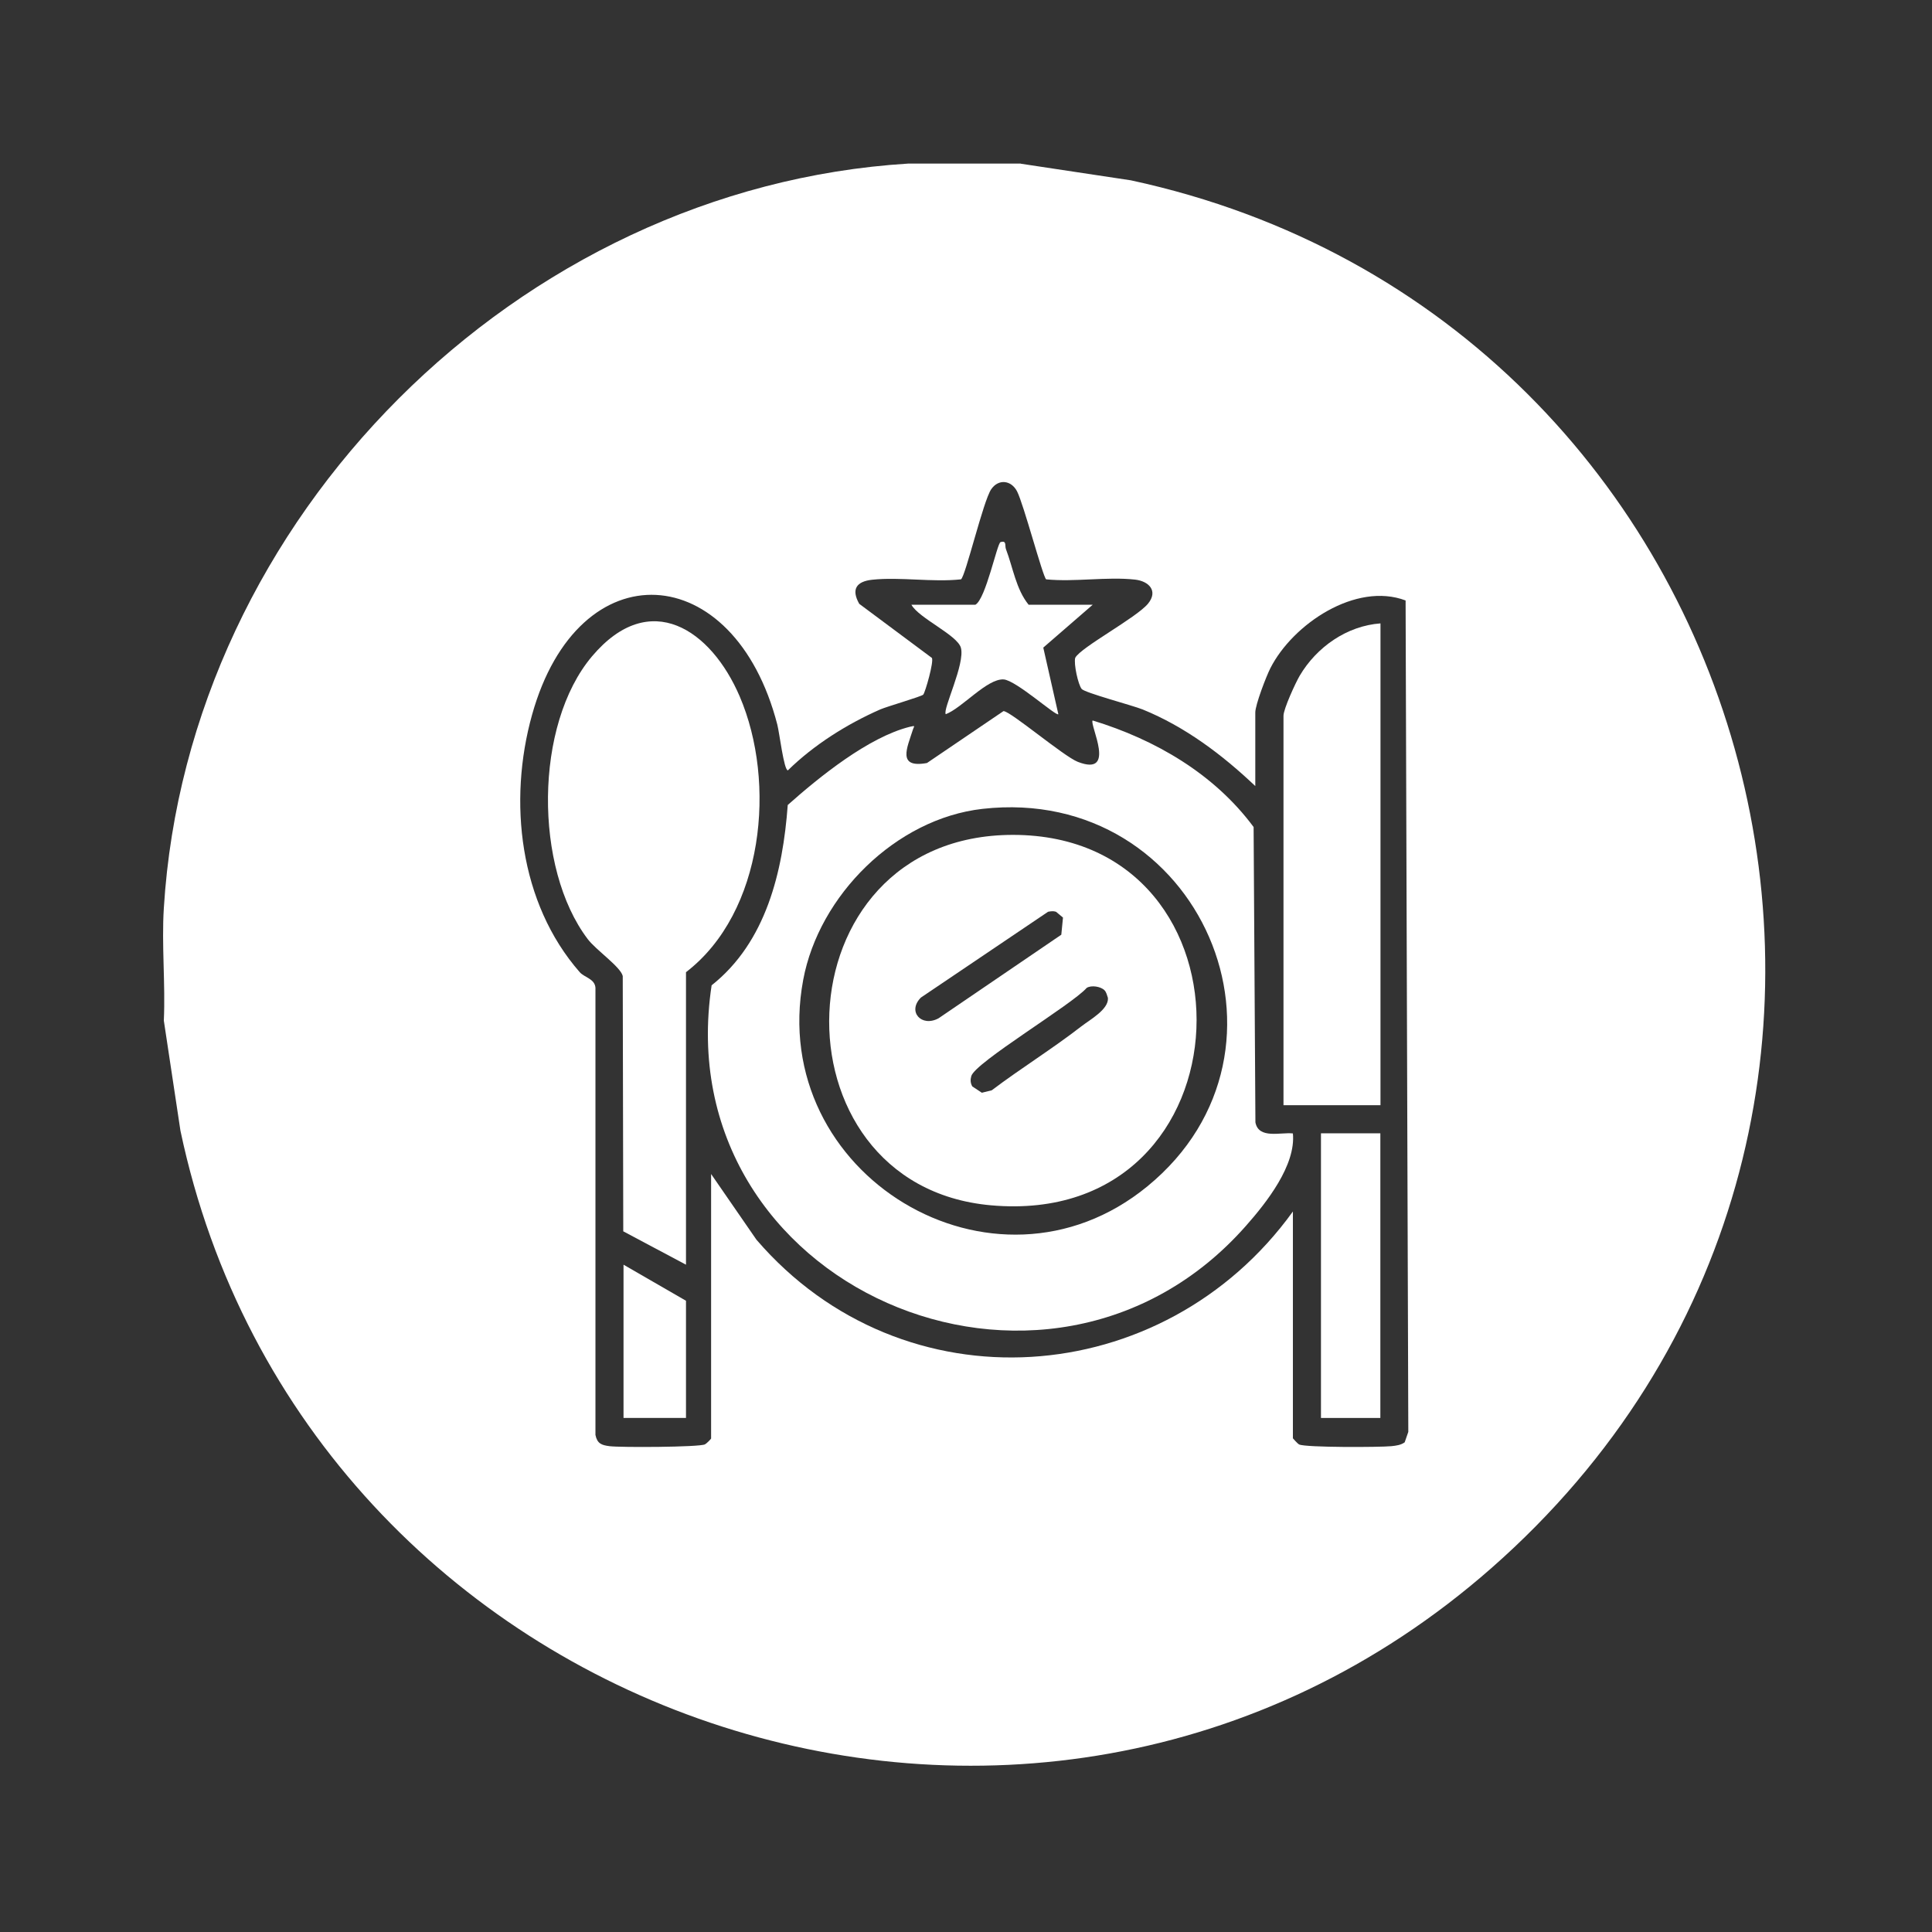
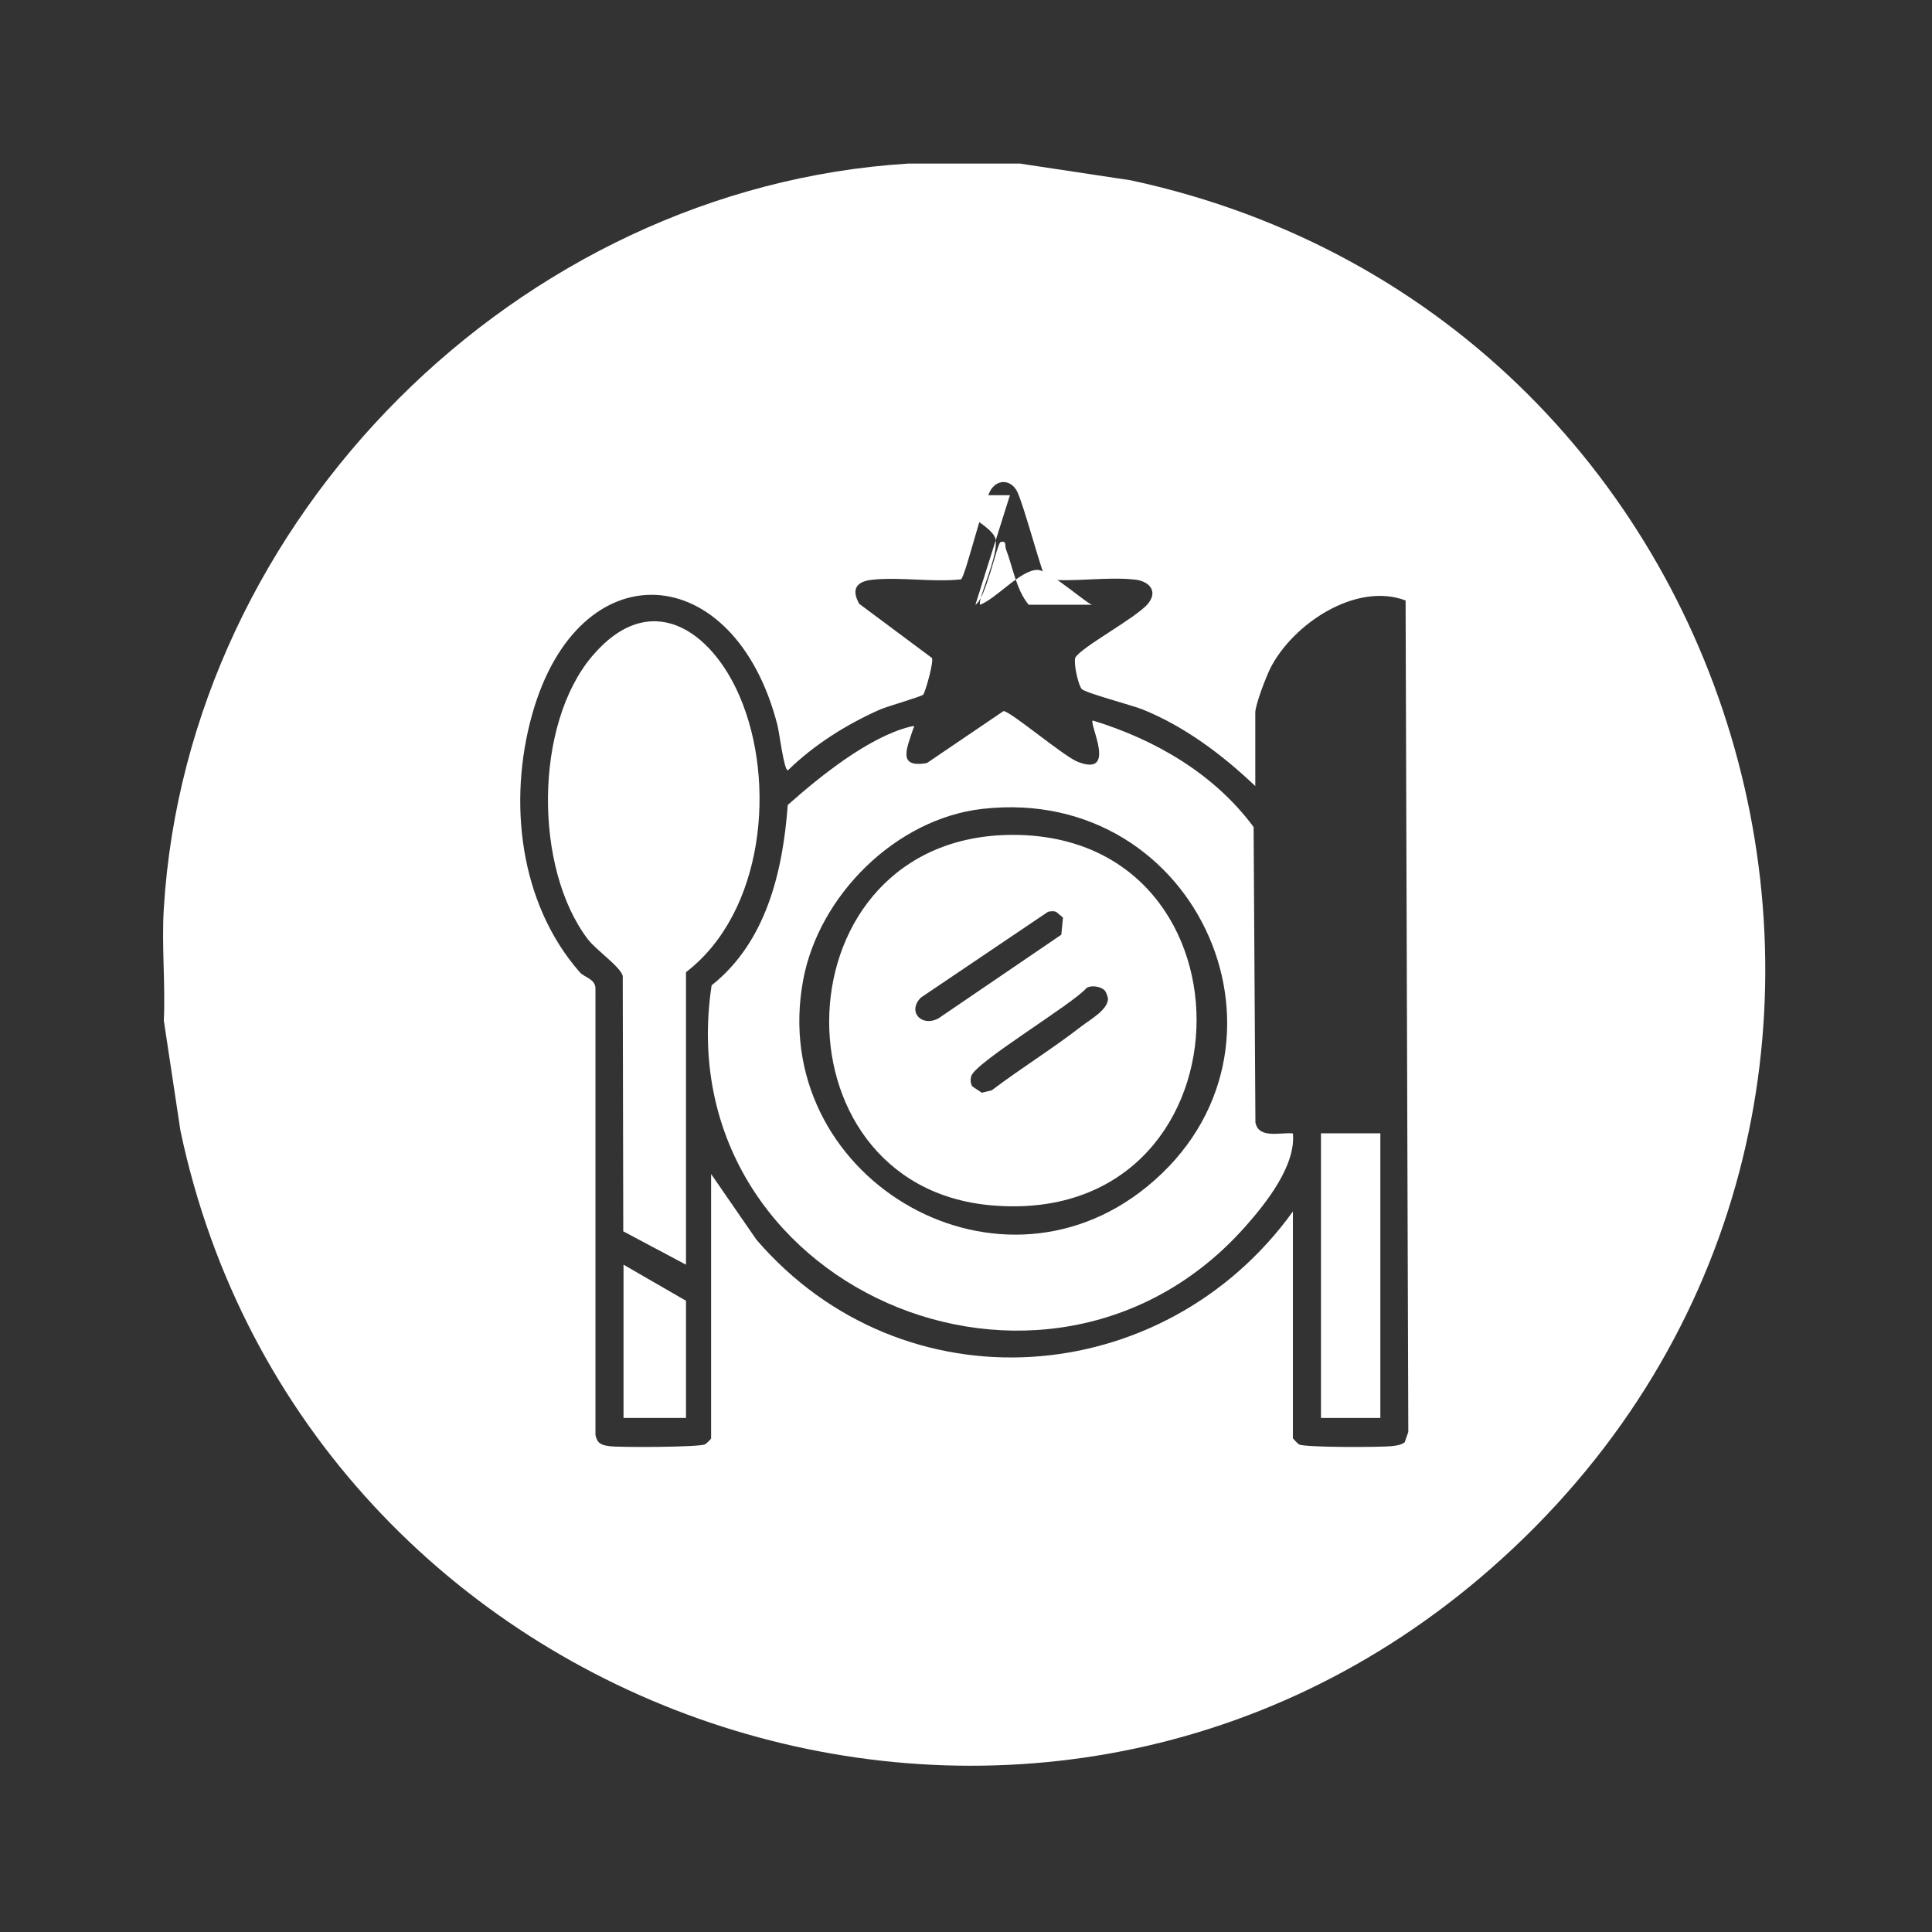
<svg xmlns="http://www.w3.org/2000/svg" id="Layer_1" data-name="Layer 1" viewBox="0 0 150 150">
  <rect x="0" y="0" width="150" height="150" fill="#333333" stroke="none" />
  <defs>
    <style>
      .cls-1 {
        fill: #fff;
      }
    </style>
  </defs>
  <path class="cls-1" d="M79.25,12.71l8.55,1.29c49.68,10.71,66.72,73.71,28,107.74-35.74,31.41-92.11,11.92-101.79-33.95l-1.29-8.55c.13-2.87-.18-5.89,0-8.74,1.87-30.3,27.51-55.93,57.8-57.8h8.74ZM55.21,111.67v-20.52l3.52,5.1c11.39,13.24,31.6,11.75,41.65-2.19v17.61s.37.43.49.48c.52.24,6.23.22,7.16.13.36-.04.73-.08,1.03-.3l.28-.81-.21-64.55c-3.86-1.46-8.76,1.83-10.5,5.26-.33.65-1.17,2.84-1.17,3.44v5.71c-2.56-2.43-5.45-4.61-8.75-5.95-.8-.32-4.48-1.29-4.73-1.59-.27-.33-.63-1.94-.5-2.42.44-.82,4.74-3.1,5.65-4.2.81-.99.07-1.75-1.01-1.87-2.17-.24-4.69.2-6.9-.02-.27-.24-1.75-5.86-2.26-6.84-.46-.87-1.44-.97-2-.16-.62.89-2,6.77-2.35,7-2.21.24-4.72-.2-6.89.03-1.23.13-1.65.74-1.01,1.87l5.64,4.2c.17.27-.51,2.66-.67,2.85-.11.14-2.81.92-3.34,1.15-2.59,1.14-5.15,2.75-7.17,4.73-.31,0-.66-2.95-.82-3.55-3.34-12.92-15.43-13.68-19.04-.77-1.88,6.72-.99,14.63,3.7,19.99.36.41,1.17.51,1.22,1.21v34.72c.14.67.47.79,1.09.87.84.11,6.96.08,7.41-.14.11-.05.47-.4.49-.48Z" />
  <path class="cls-1" d="M84.84,55.94c4.85,1.48,9.43,4.14,12.49,8.27l.14,22.93c.25,1.32,1.97.75,2.91.86.24,2.47-2.05,5.37-3.64,7.17-15.43,17.51-45.02,4.69-41.49-18.67,4.23-3.35,5.53-8.82,5.91-14,2.45-2.18,6.27-5.27,9.47-6.07.5-.12.33-.05.24.24-.43,1.37-1.25,3,1.1,2.57l5.94-4.03c.54,0,4.67,3.51,5.77,3.94,3.06,1.19.9-2.88,1.15-3.21ZM76.28,62.8c-6.72.76-12.7,6.72-13.92,13.28-2.82,15.09,14.8,25.79,26.72,16.03,12.96-10.61,4.1-31.22-12.8-29.31Z" />
  <path class="cls-1" d="M53.26,98.19l-4.87-2.59-.04-19.82c-.16-.71-2.09-2.03-2.72-2.87-4.18-5.51-4.16-16.64.34-21.96s9.25-2.04,11.46,3.12c2.86,6.67,1.89,16.76-4.17,21.41v22.71Z" />
-   <path class="cls-1" d="M107.18,48.41v37.4h-7.53v-30.24c0-.52.93-2.55,1.26-3.11,1.31-2.22,3.66-3.87,6.27-4.06Z" />
  <rect class="cls-1" x="102.56" y="87.99" width="4.61" height="22.1" />
-   <path class="cls-1" d="M75.73,46.95c.8-.43,1.69-4.78,1.95-4.86.5-.15.32.27.42.54.55,1.44.78,3.11,1.76,4.32h4.98l-3.84,3.33,1.17,5.17c-.15.2-3.29-2.64-4.25-2.7-1.29-.07-3.21,2.21-4.49,2.7-.27-.34,1.53-3.93,1.17-5.17-.29-.98-3.27-2.29-3.84-3.33h4.98Z" />
+   <path class="cls-1" d="M75.73,46.95c.8-.43,1.69-4.78,1.95-4.86.5-.15.32.27.42.54.55,1.44.78,3.11,1.76,4.32h4.98c-.15.2-3.29-2.64-4.25-2.7-1.29-.07-3.21,2.21-4.49,2.7-.27-.34,1.53-3.93,1.17-5.17-.29-.98-3.27-2.29-3.84-3.33h4.98Z" />
  <polygon class="cls-1" points="53.26 110.09 48.41 110.09 48.41 98.19 53.26 100.99 53.26 110.09" />
  <path class="cls-1" d="M78.64,64.82c19.69,0,18.87,30.59-1.7,28.76-17.36-1.54-16.67-28.75,1.7-28.76ZM81.37,70.79l-9.87,6.66c-1.08,1.08.04,2.33,1.37,1.61l9.53-6.49.13-1.33-.54-.45c-.21-.07-.41-.04-.62,0ZM85.75,76.88c-.29-.29-1.02-.41-1.38-.18-1.15,1.31-8.67,5.79-8.96,6.85-.08.28-.07.54.08.8l.74.49.77-.19c2.26-1.71,4.71-3.22,6.95-4.96.67-.52,2.14-1.32,2.07-2.21-.07-.2-.12-.45-.27-.6Z" />
</svg>